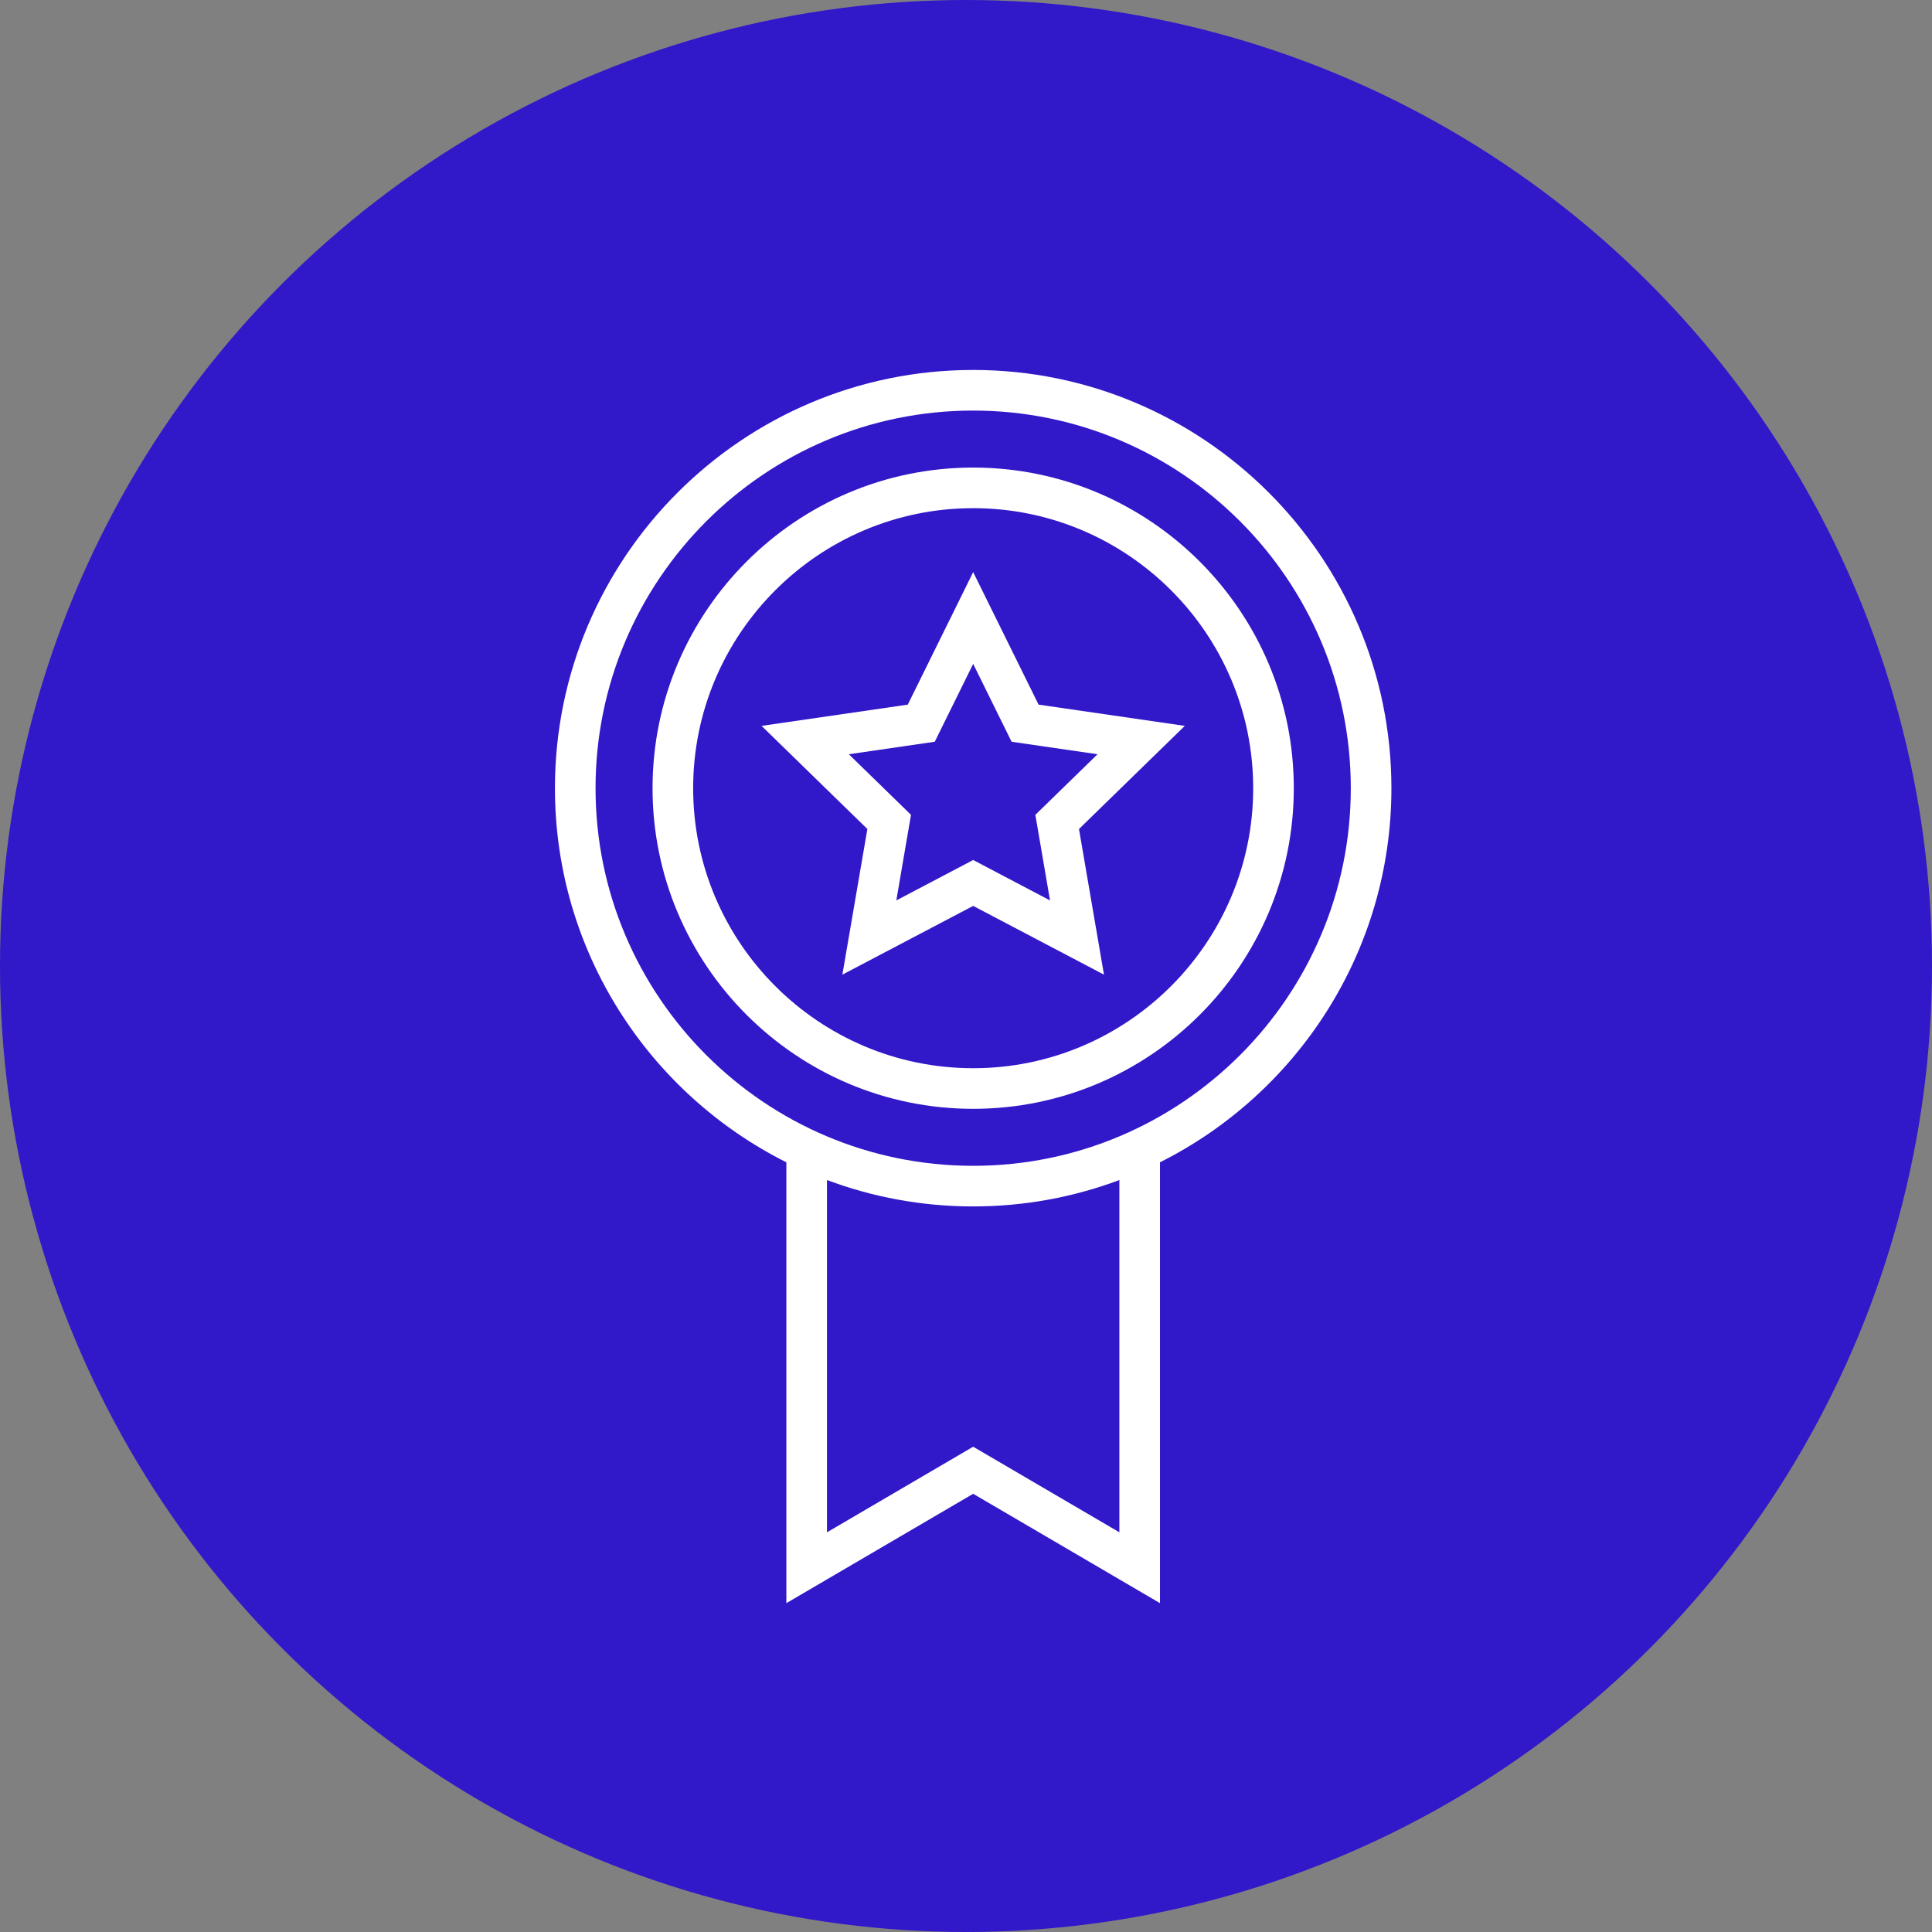
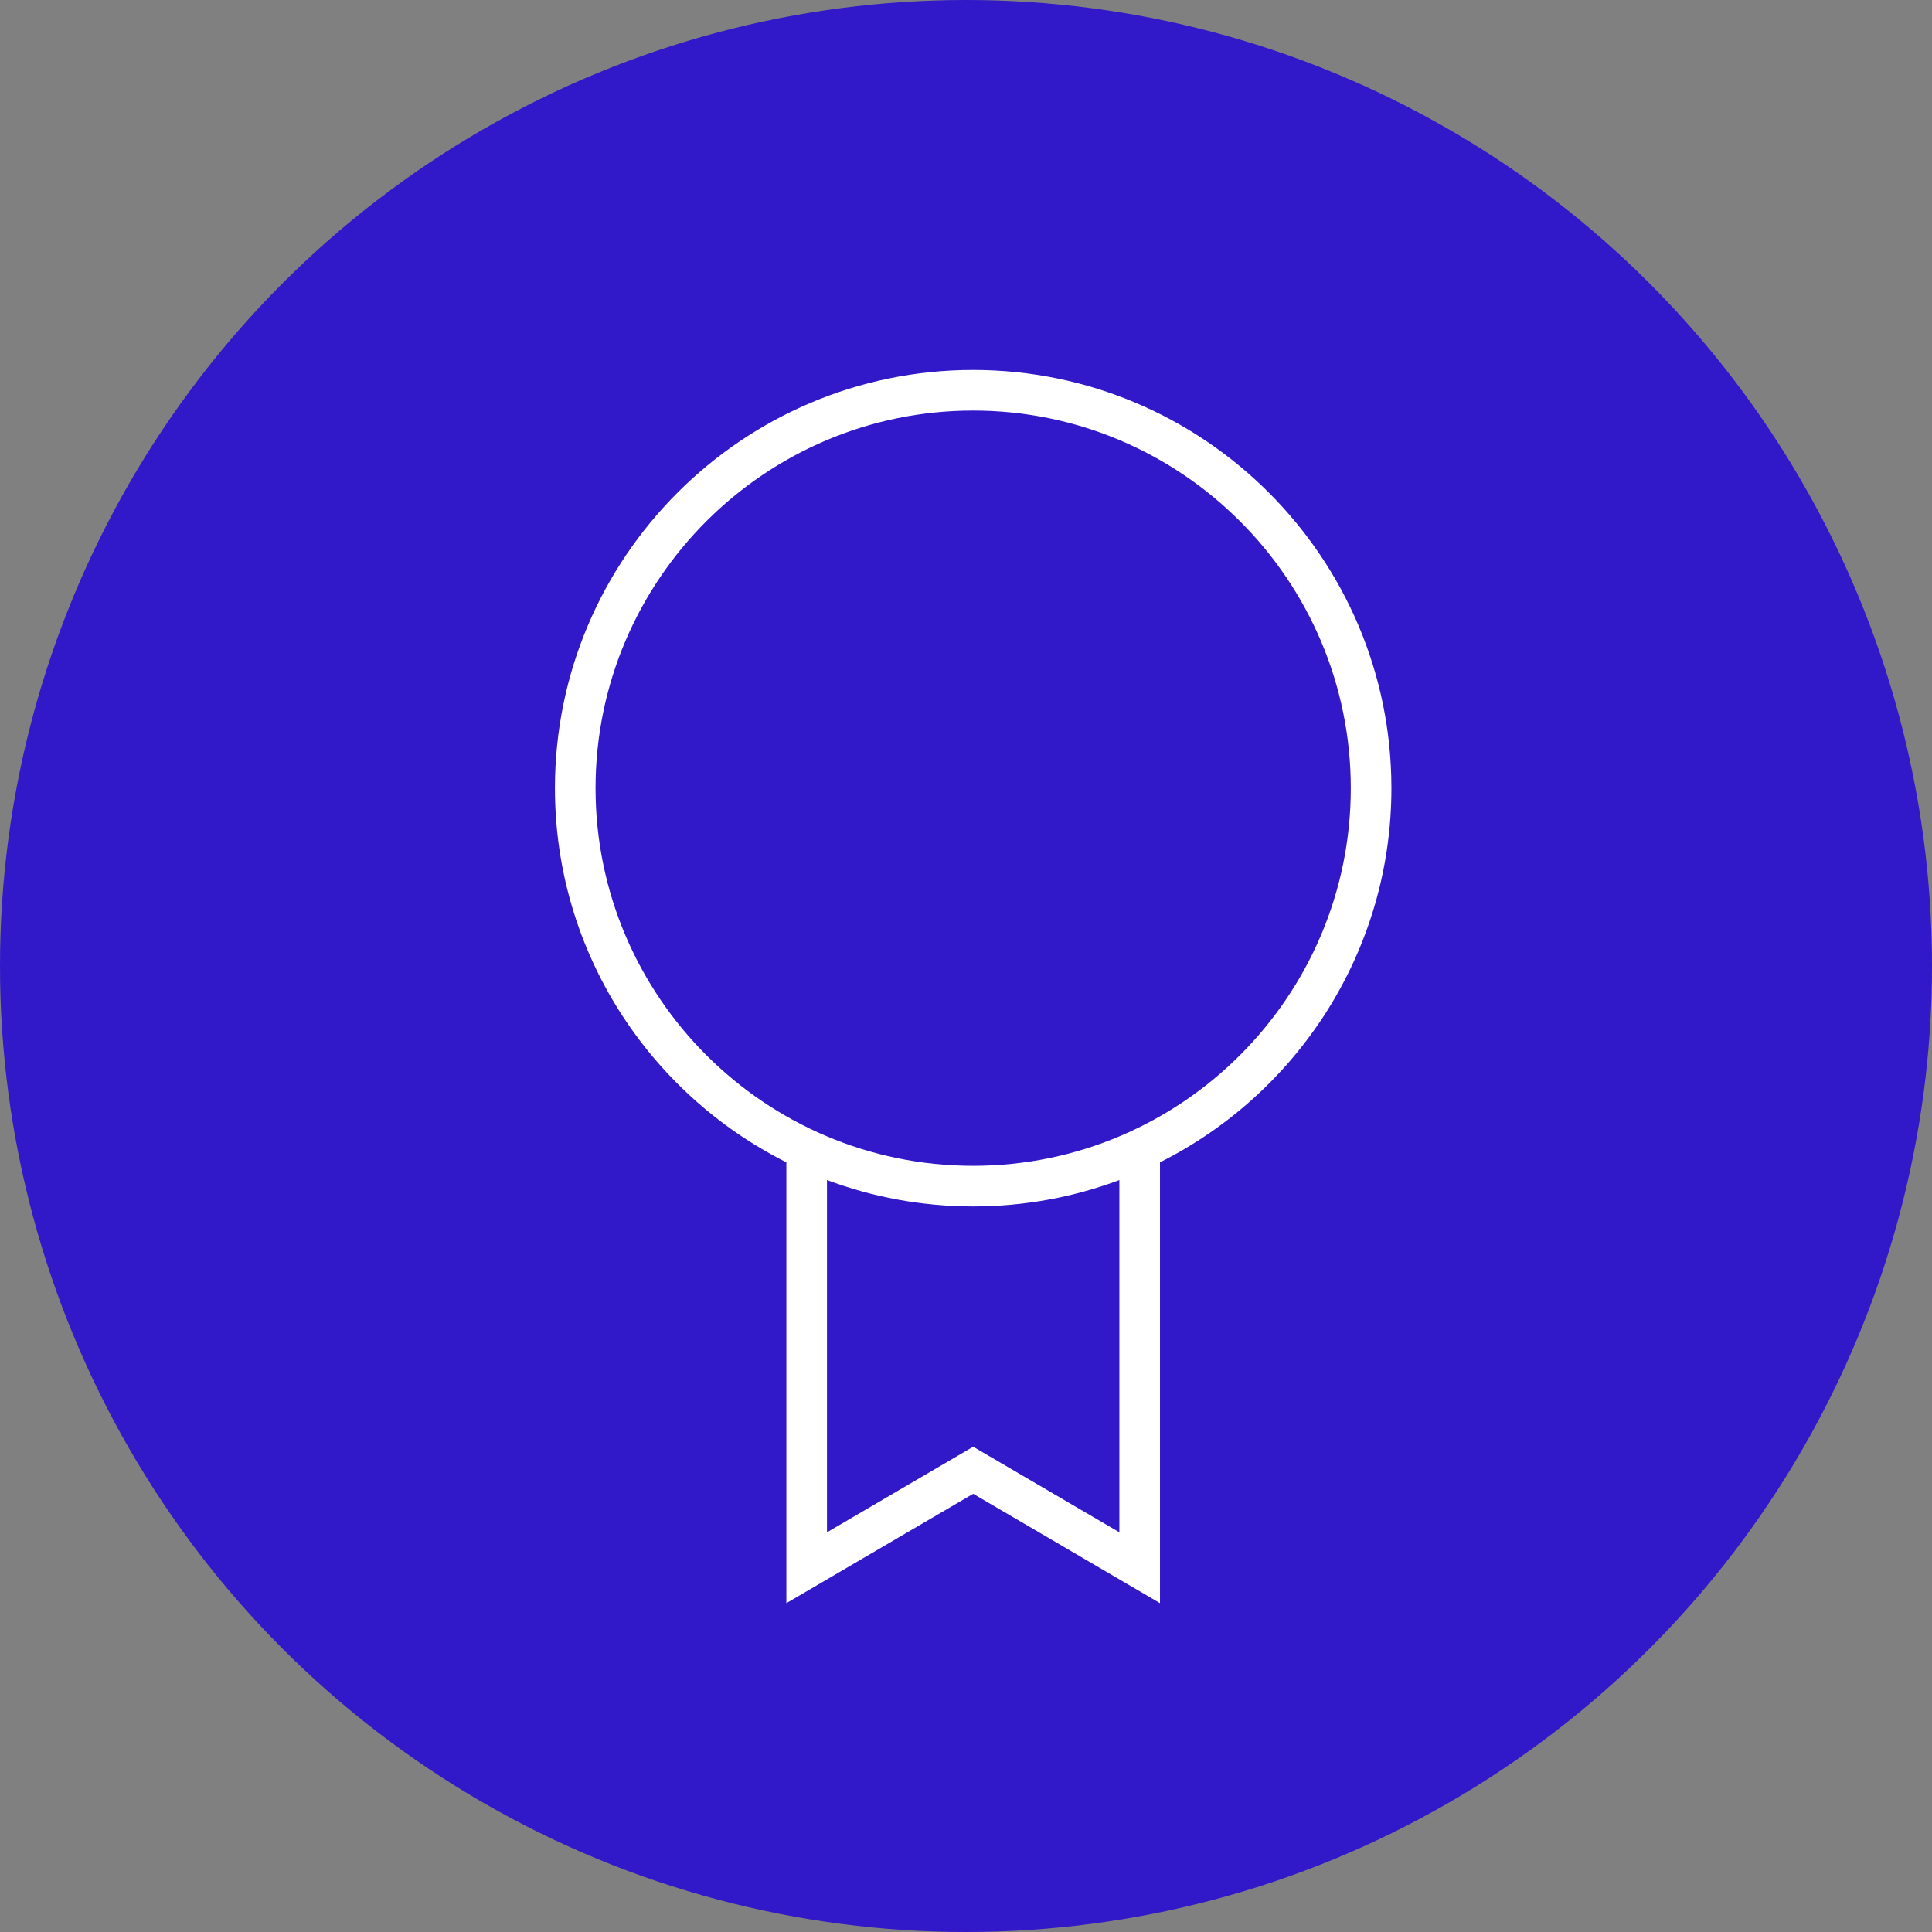
<svg xmlns="http://www.w3.org/2000/svg" width="94" height="94" viewBox="0 0 94 94" fill="none">
  <rect x="0" y="0" width="94" height="94" fill="#808080" stroke="none" />
  <circle cx="47" cy="47" r="47" fill="#3118C9" />
  <path d="M67.698 38.349C67.698 27.128 58.57 18 47.349 18C36.129 18 27 27.128 27 38.349C27 46.305 31.59 53.207 38.26 56.551V78L47.349 72.679L56.438 78V56.551C63.108 53.207 67.698 46.304 67.698 38.349ZM54.462 74.553L47.349 70.389L40.236 74.553V57.414C42.451 58.243 44.848 58.698 47.349 58.698C49.85 58.698 52.247 58.243 54.462 57.414V74.553ZM47.349 56.722C37.218 56.722 28.976 48.48 28.976 38.349C28.976 28.218 37.218 19.976 47.349 19.976C57.48 19.976 65.722 28.218 65.722 38.349C65.722 48.48 57.48 56.722 47.349 56.722Z" fill="white" />
-   <path d="M47.349 22.749C38.747 22.749 31.749 29.747 31.749 38.349C31.749 46.951 38.747 53.949 47.349 53.949C55.951 53.949 62.949 46.951 62.949 38.349C62.949 29.747 55.951 22.749 47.349 22.749ZM47.349 51.973C39.837 51.973 33.725 45.861 33.725 38.349C33.725 30.837 39.837 24.725 47.349 24.725C54.861 24.725 60.973 30.837 60.973 38.349C60.973 45.861 54.861 51.973 47.349 51.973Z" fill="white" />
-   <path d="M50.531 34.283L47.349 27.836L44.167 34.283L37.053 35.317L42.201 40.335L40.985 47.421L47.349 44.076L53.713 47.421L52.497 40.335L57.646 35.317L50.531 34.283ZM51.088 43.809L47.349 41.843L43.61 43.809L44.324 39.645L41.299 36.697L45.48 36.089L47.349 32.301L49.218 36.089L53.399 36.697L50.374 39.645L51.088 43.809Z" fill="white" />
</svg>